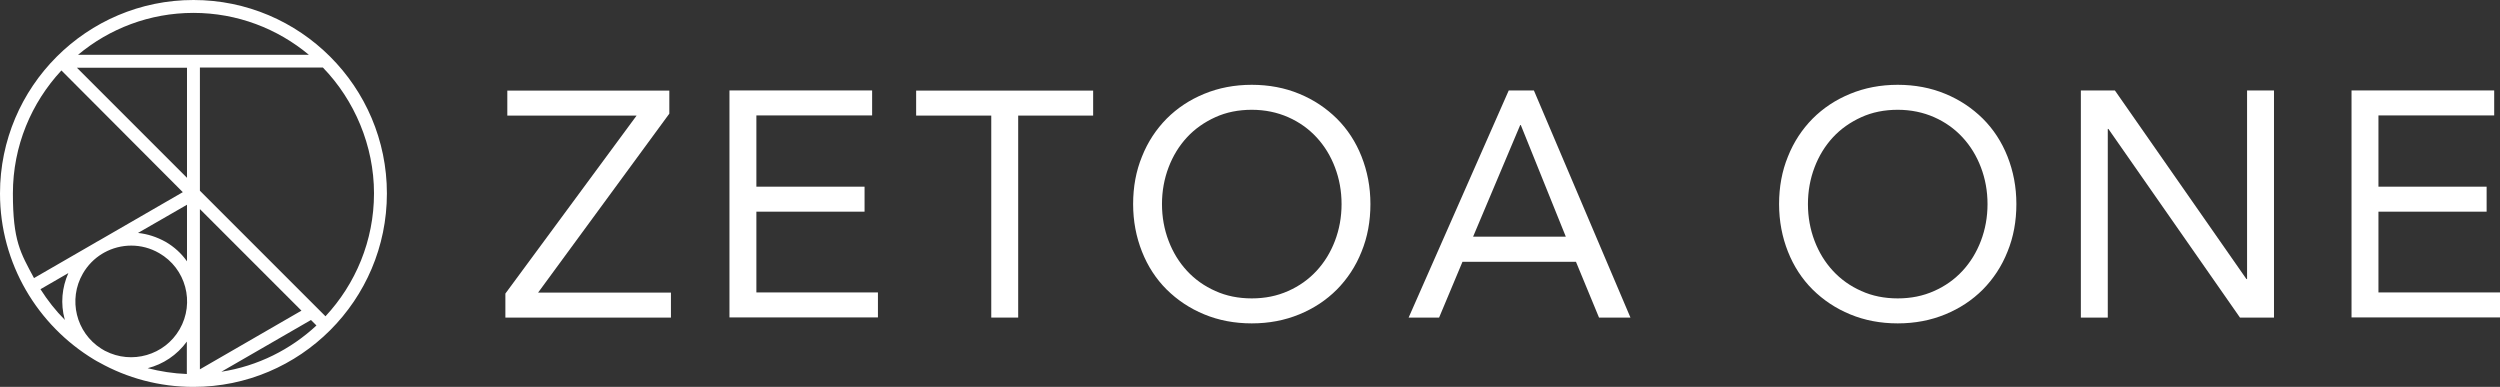
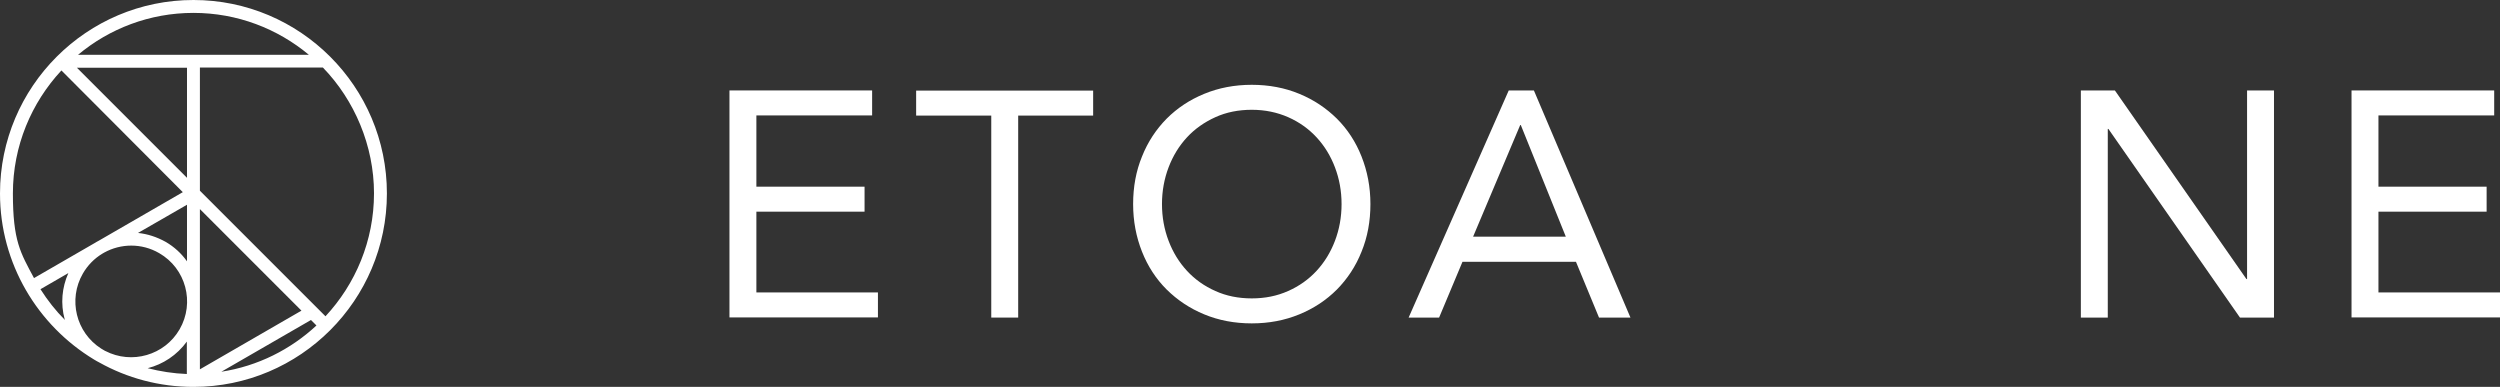
<svg xmlns="http://www.w3.org/2000/svg" id="_レイヤー_1" data-name="レイヤー_1" width="1550.8" height="240" version="1.1" viewBox="0 0 1550.8 240">
  <rect x="0" y="0" width="1550.8" height="240" fill="#333333" stroke="none" />
  <path d="M120,240c-21.2,0-41.2-5.5-58.5-15.2-.5-.3-1-.5-1.5-.8-.6-.3-1.1-.7-1.7-1C23.4,201.9,0,163.6,0,120,0,53.8,53.8,0,120,0s120,53.8,120,120-53.8,120-120,120ZM91.6,228.4c7.8,2,16,3.3,24.3,3.6v-20.1c-6.1,8.4-14.8,14.1-24.3,16.5ZM192.9,198.5l-55.6,32.1c22.6-3.5,43-13.8,59-28.7l-3.4-3.4ZM124,129.7v99.4l63-36.4-63-63ZM65.3,217.7c16.4,8.5,36.8,2.7,46.1-13.4,9.6-16.6,3.9-37.8-12.7-47.3-10.9-6.3-23.8-6-34.1-.3l-1.2.7c-4.8,2.9-9,7.1-12,12.3-9.3,16.1-4.2,36.6,11.3,46.5.9.5,1.8,1,2.7,1.6ZM25.1,179.4c4.4,6.9,9.4,13.3,15.2,19.1,0-.2-.1-.4-.2-.5-2.6-9.6-1.7-19.6,2.3-28.6l-17.3,10ZM124,118.3l77.9,77.9c18.6-20,30.1-46.8,30.1-76.3s-12.1-57.8-31.7-78h-76.3v76.4ZM38.1,43.7c-18.6,20-30.1,46.8-30.1,76.3s4.7,36.8,13.1,52.5l37.4-21.6c.9-.6,1.9-1.1,2.8-1.6l52.1-30.1L38.1,43.7ZM85.6,144.5c5.9.6,11.7,2.5,17.1,5.5,5.4,3.1,9.9,7.3,13.3,12.1v-35.1l-30.4,17.5ZM47.7,42l68.3,68.3V42H47.7ZM48.4,34h143.2c-19.4-16.2-44.4-26-71.6-26s-52.2,9.8-71.6,26Z" fill="#fff" />
  <g>
-     <path d="M313.5,182.1l81.4-110.4h-80.2v-15.5h100.5v14.3l-81.4,111h82.4v15.5h-102.7v-14.9Z" fill="#fff" />
    <path d="M452.5,56.1h88.5v15.5h-71.8v44.2h67.1v15.5h-67.1v50.1h75.4v15.5h-92.1V56.1Z" fill="#fff" />
    <path d="M678.2,71.7h-46.6v125.3h-16.7v-125.3h-46.6v-15.5h109.8v15.5Z" fill="#fff" />
    <path d="M776.5,200.6c-10.7,0-20.6-1.9-29.5-5.6-9-3.7-16.7-8.9-23.3-15.4-6.6-6.6-11.7-14.4-15.3-23.5-3.6-9.1-5.5-18.9-5.5-29.5s1.8-20.5,5.5-29.5c3.6-9.1,8.8-16.9,15.3-23.5,6.6-6.6,14.3-11.7,23.3-15.4,9-3.7,18.8-5.6,29.5-5.6s20.6,1.9,29.5,5.6c9,3.7,16.7,8.9,23.3,15.4,6.6,6.6,11.7,14.4,15.3,23.5,3.6,9.1,5.5,18.9,5.5,29.5s-1.8,20.5-5.5,29.5c-3.6,9.1-8.8,16.9-15.3,23.5-6.6,6.6-14.3,11.7-23.3,15.4-9,3.7-18.8,5.6-29.5,5.6ZM776.5,185.1c8.2,0,15.7-1.5,22.6-4.6,6.8-3,12.7-7.2,17.6-12.5,4.9-5.3,8.7-11.5,11.4-18.6,2.7-7.1,4.1-14.7,4.1-22.8s-1.4-15.7-4.1-22.8c-2.7-7.1-6.5-13.3-11.4-18.6-4.9-5.3-10.8-9.5-17.6-12.5-6.8-3-14.4-4.6-22.6-4.6s-15.8,1.5-22.6,4.6c-6.8,3.1-12.7,7.2-17.6,12.5-4.9,5.3-8.7,11.5-11.4,18.6-2.7,7.1-4.1,14.7-4.1,22.8s1.4,15.7,4.1,22.8c2.7,7.1,6.5,13.3,11.4,18.6,4.9,5.3,10.8,9.5,17.6,12.5,6.8,3.1,14.4,4.6,22.6,4.6Z" fill="#fff" />
    <path d="M935.8,56.1h15.7l59.9,140.9h-19.5l-14.3-34.6h-70.4l-14.5,34.6h-18.9l62.1-140.9ZM943.4,77.6h-.4l-29.2,69.2h57.5l-27.9-69.2Z" fill="#fff" />
-     <path d="M1177.2,200.6c-10.7,0-20.6-1.9-29.5-5.6-9-3.7-16.7-8.9-23.3-15.4-6.6-6.6-11.7-14.4-15.3-23.5-3.6-9.1-5.5-18.9-5.5-29.5s1.8-20.5,5.5-29.5c3.6-9.1,8.8-16.9,15.3-23.5,6.6-6.6,14.3-11.7,23.3-15.4,9-3.7,18.8-5.6,29.5-5.6s20.6,1.9,29.5,5.6c9,3.7,16.7,8.9,23.3,15.4,6.6,6.6,11.7,14.4,15.3,23.5,3.6,9.1,5.5,18.9,5.5,29.5s-1.8,20.5-5.5,29.5c-3.6,9.1-8.8,16.9-15.3,23.5-6.6,6.6-14.3,11.7-23.3,15.4-9,3.7-18.8,5.6-29.5,5.6ZM1177.2,185.1c8.2,0,15.7-1.5,22.6-4.6,6.8-3,12.7-7.2,17.6-12.5,4.9-5.3,8.7-11.5,11.4-18.6,2.7-7.1,4.1-14.7,4.1-22.8s-1.4-15.7-4.1-22.8c-2.7-7.1-6.5-13.3-11.4-18.6-4.9-5.3-10.8-9.5-17.6-12.5-6.8-3-14.4-4.6-22.6-4.6s-15.8,1.5-22.6,4.6c-6.8,3.1-12.7,7.2-17.6,12.5-4.9,5.3-8.7,11.5-11.4,18.6-2.7,7.1-4.1,14.7-4.1,22.8s1.4,15.7,4.1,22.8c2.7,7.1,6.5,13.3,11.4,18.6,4.9,5.3,10.8,9.5,17.6,12.5,6.8,3.1,14.4,4.6,22.6,4.6Z" fill="#fff" />
    <path d="M1290.8,56.1h21.1l81.6,117h.4V56.1h16.7v140.9h-21.1l-81.6-117h-.4v117h-16.7V56.1Z" fill="#fff" />
    <path d="M1458.7,56.1h88.5v15.5h-71.8v44.2h67.1v15.5h-67.1v50.1h75.4v15.5h-92.1V56.1Z" fill="#fff" />
  </g>
</svg>